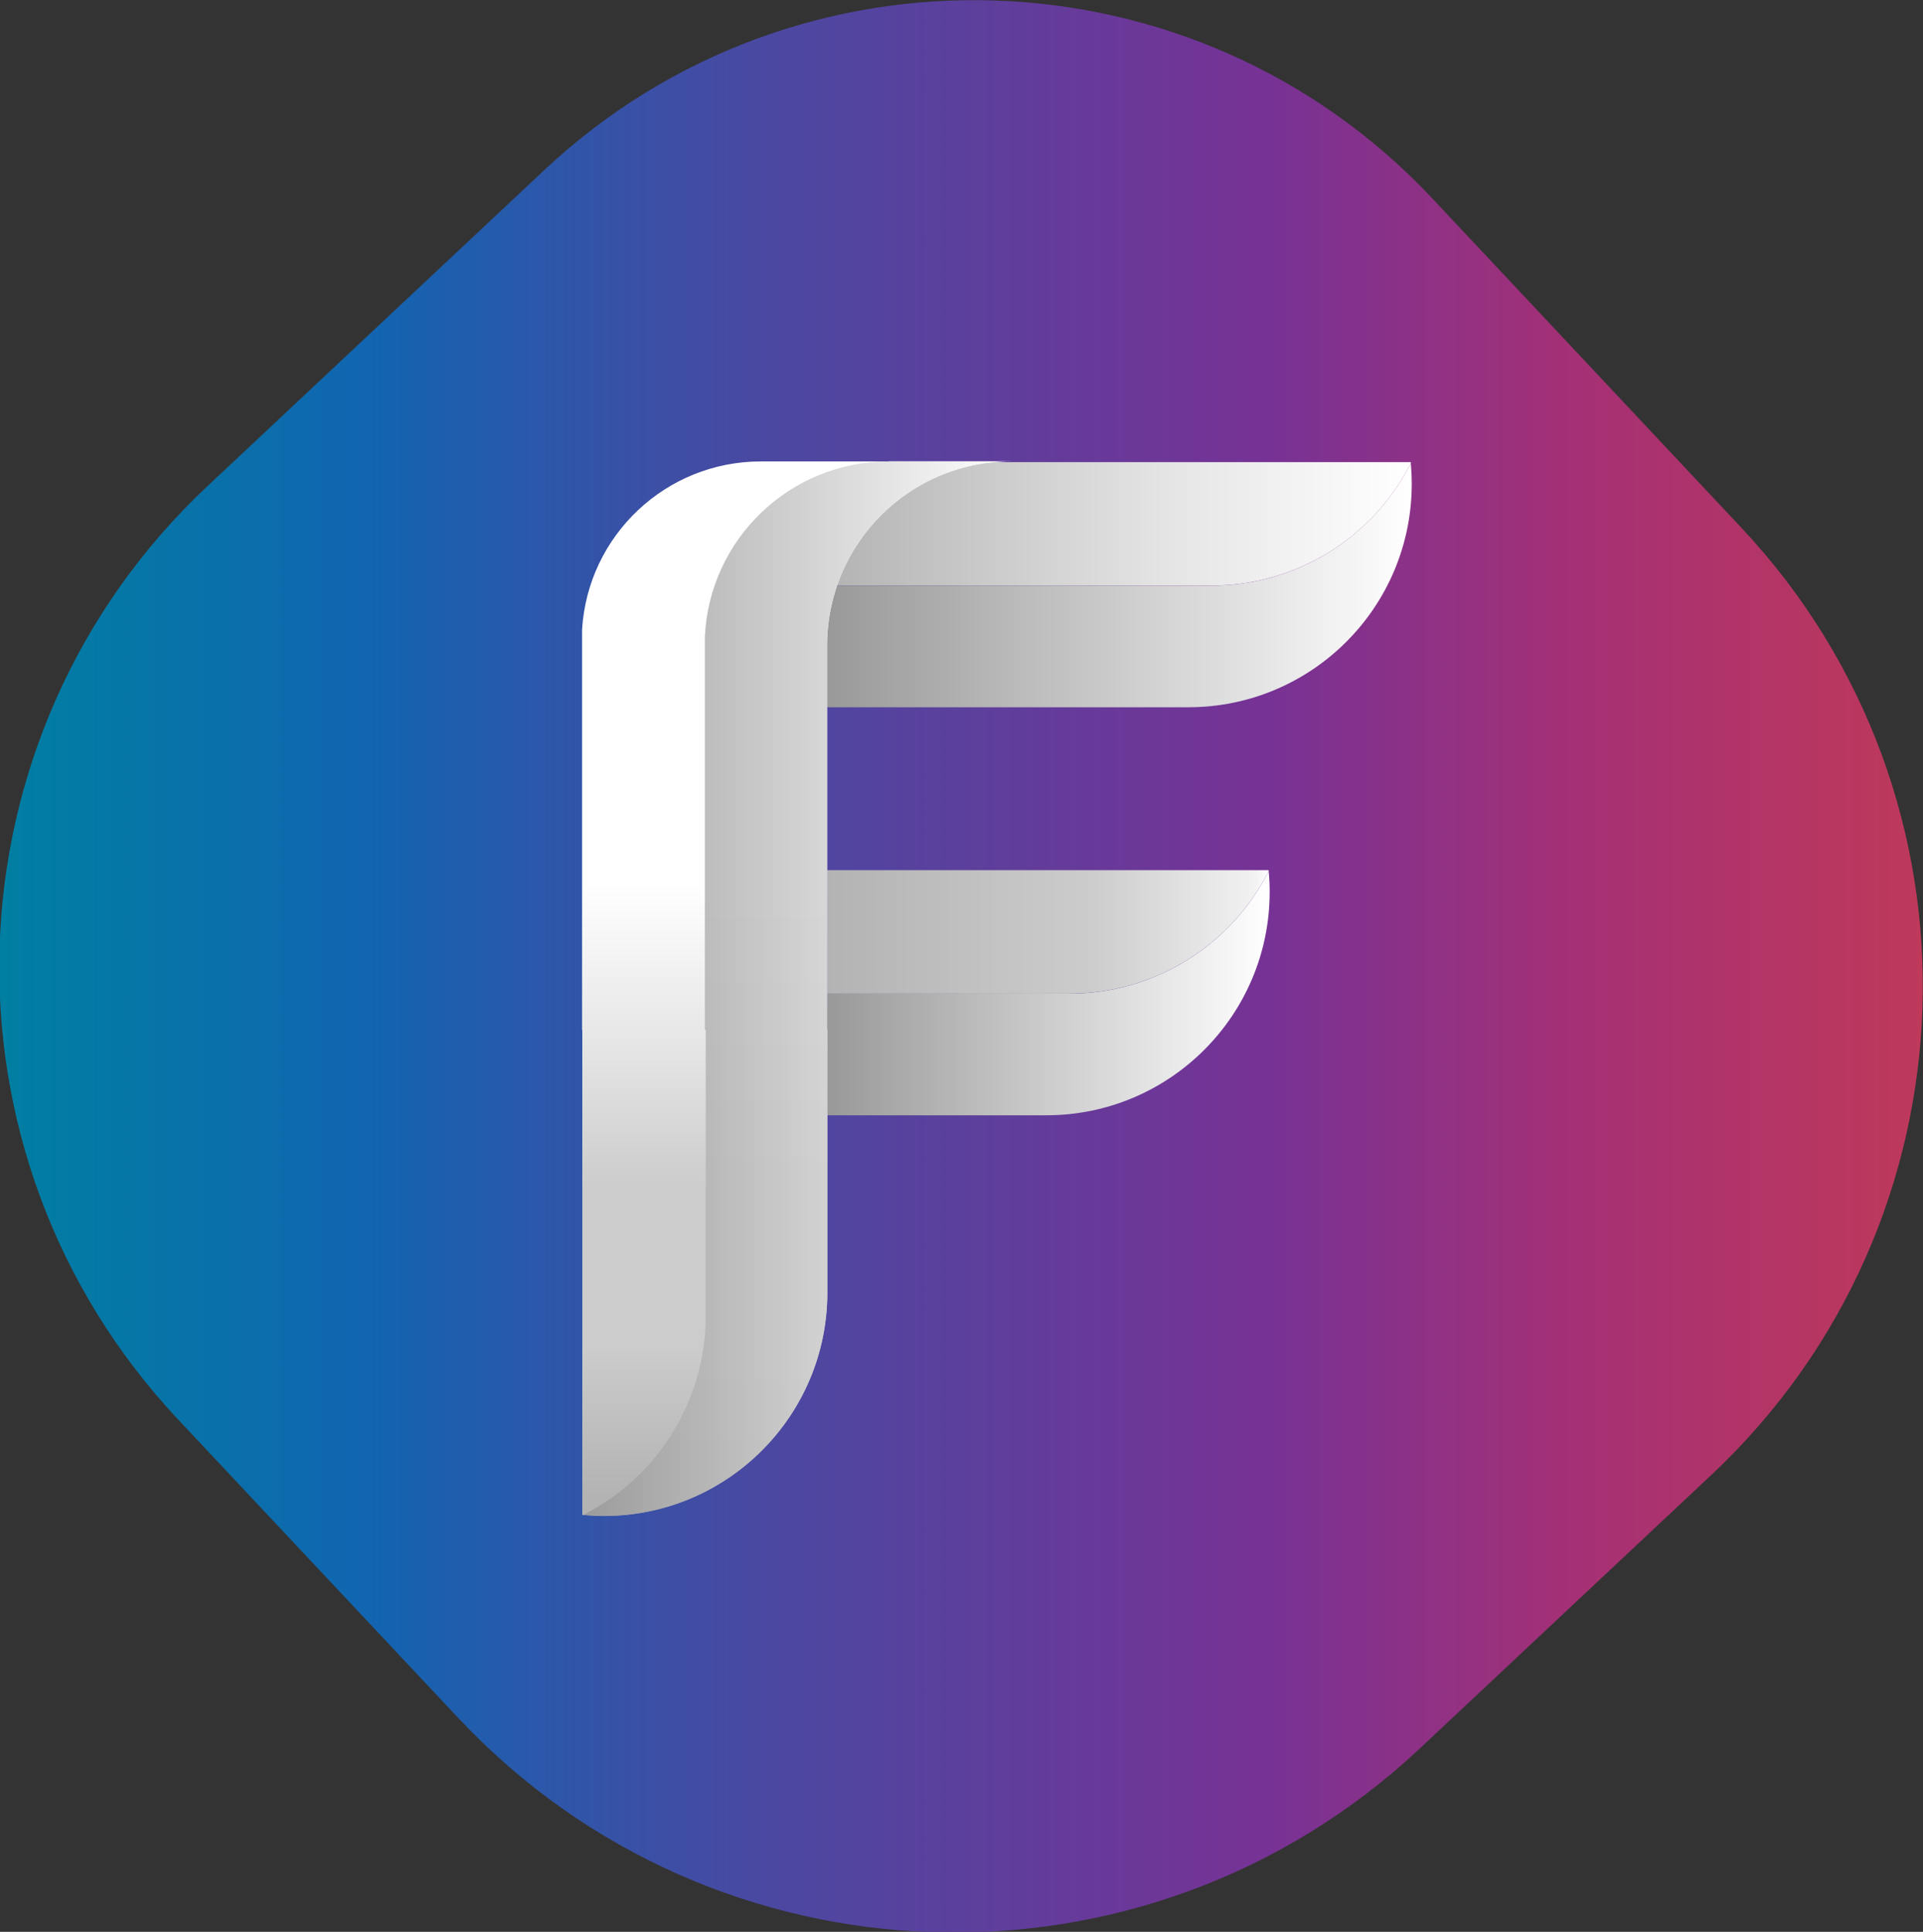
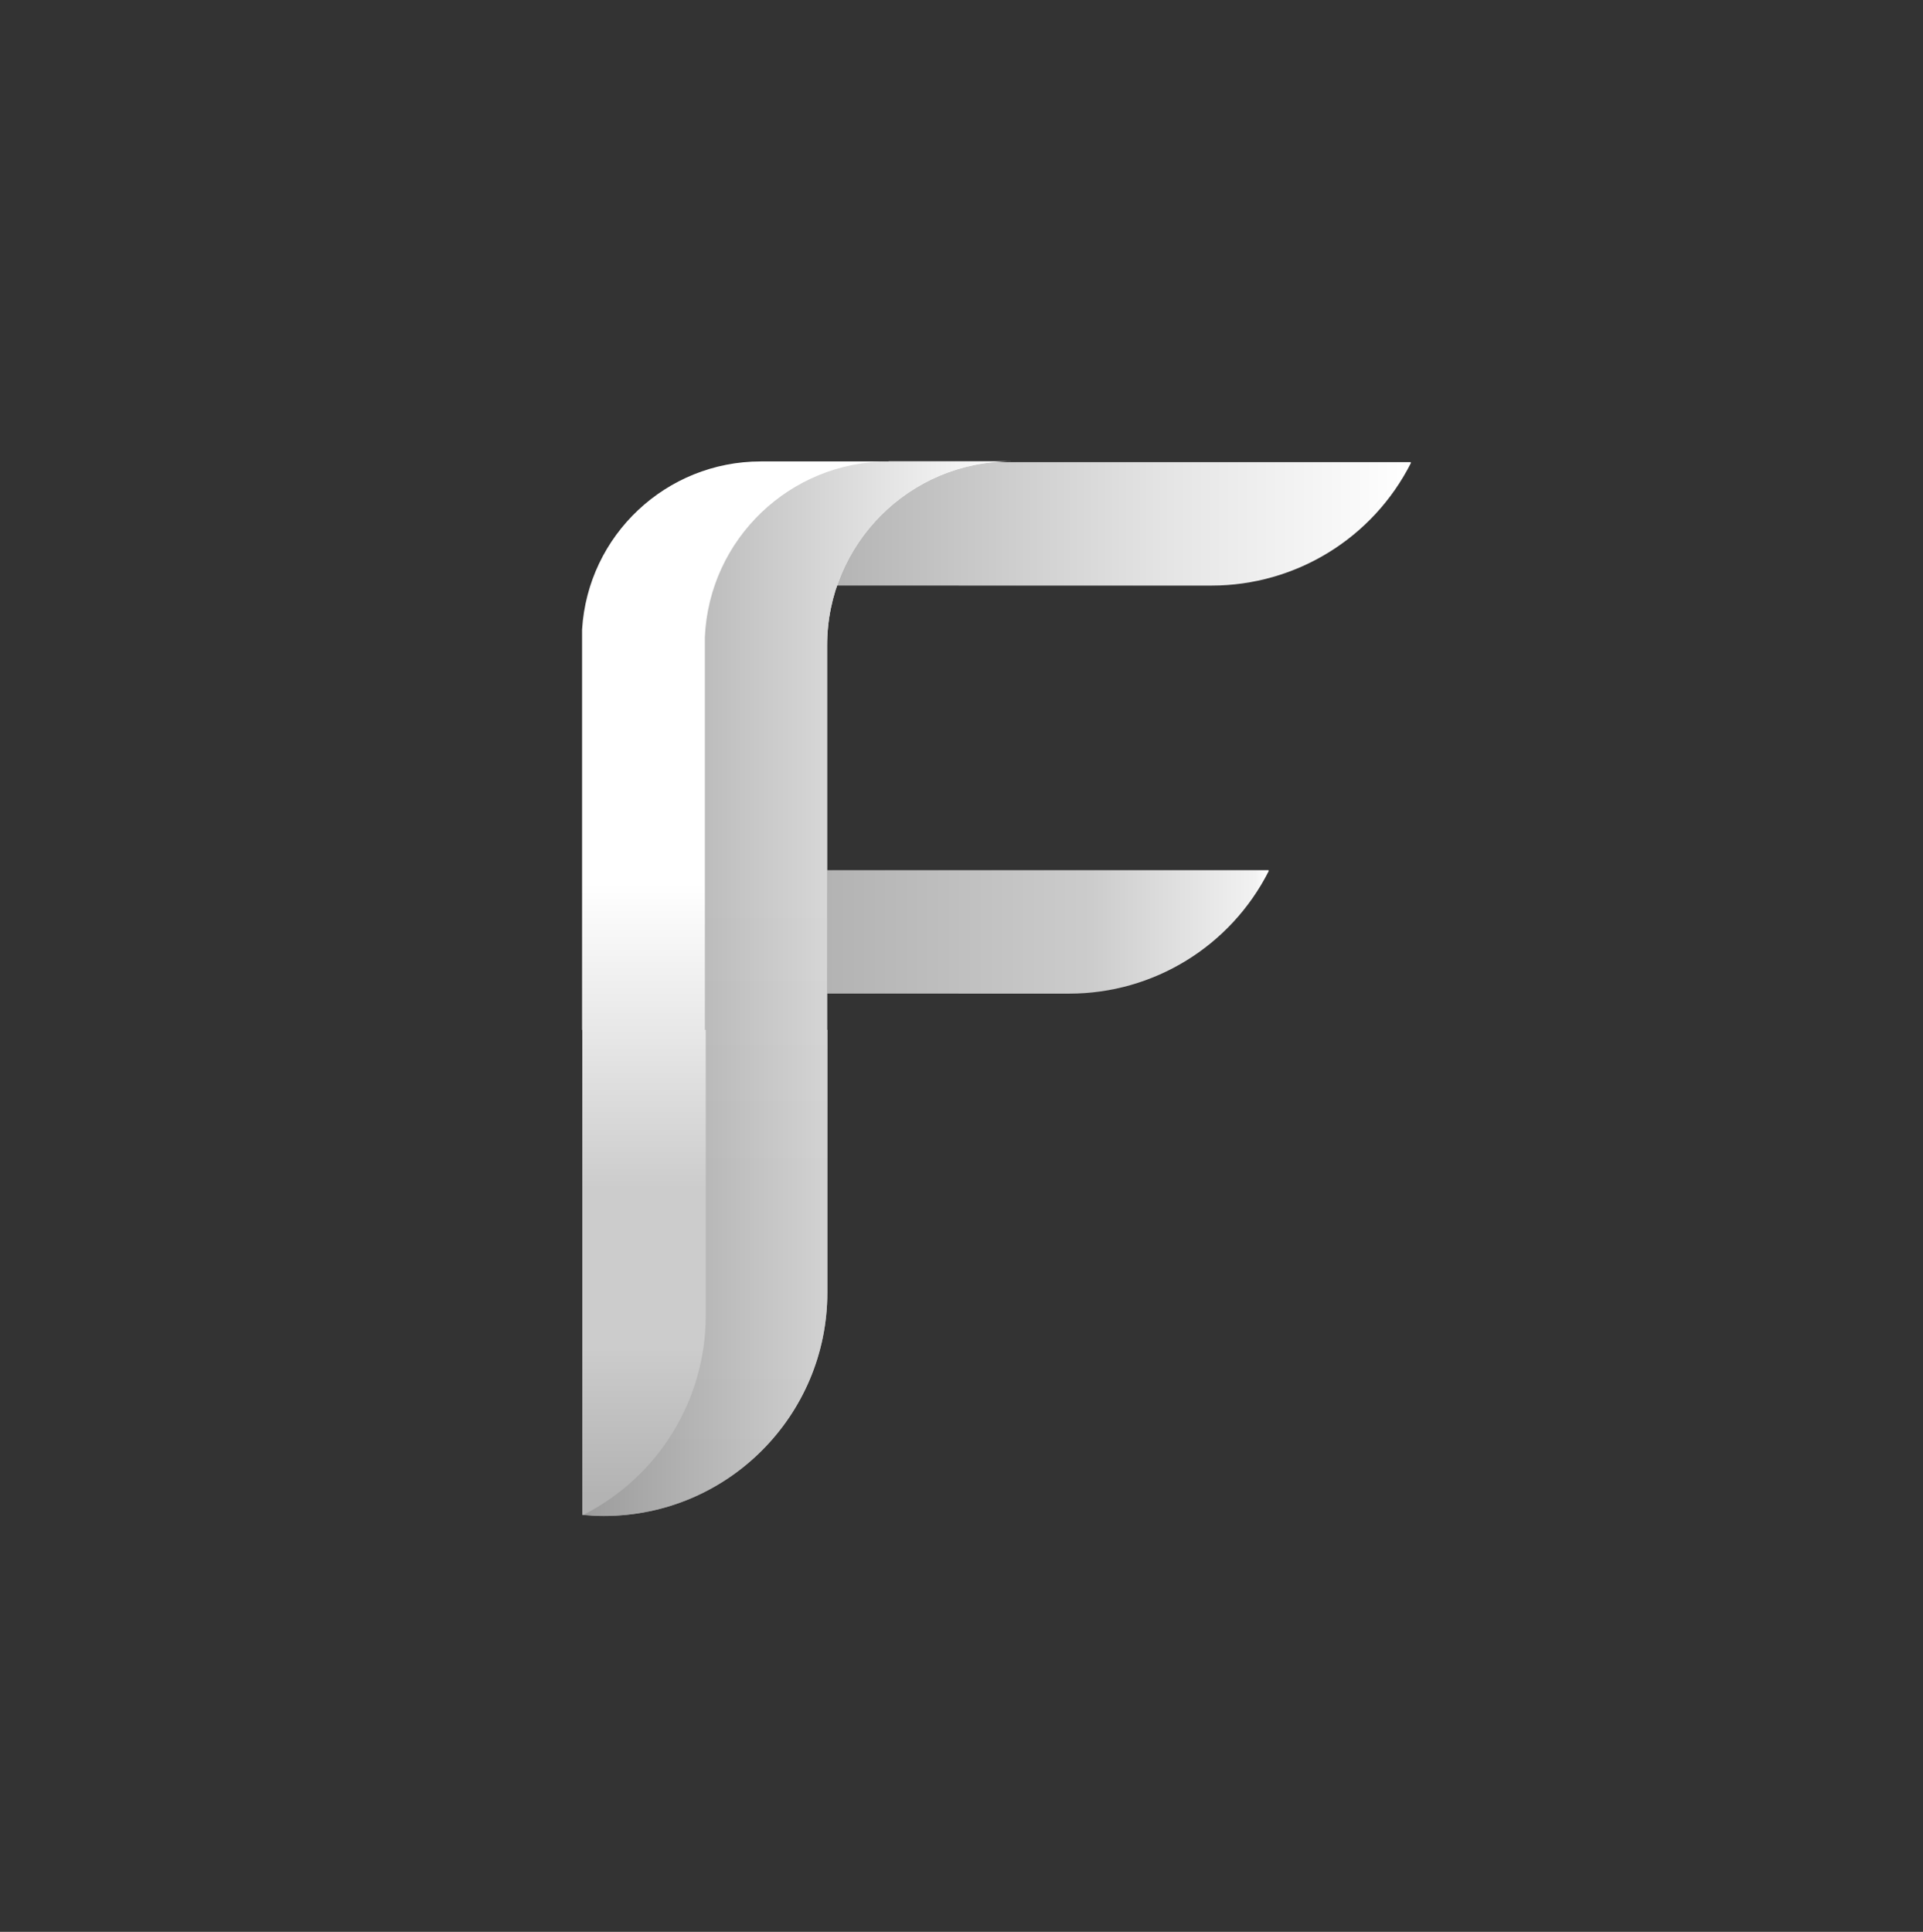
<svg xmlns="http://www.w3.org/2000/svg" xmlns:xlink="http://www.w3.org/1999/xlink" id="Layer_2" data-name="Layer 2" viewBox="0 0 348.94 350.59">
  <rect x="0" y="0" width="348.94" height="350.59" fill="#333333" stroke="none" />
  <defs>
    <style>
      .cls-1 {
        fill: url(#linear-gradient-2);
      }

      .cls-2 {
        fill: url(#linear-gradient-9);
        isolation: isolate;
        opacity: .9;
      }

      .cls-3 {
        fill: none;
      }

      .cls-4 {
        fill: url(#linear-gradient-4);
      }

      .cls-5 {
        fill: url(#linear-gradient-3);
      }

      .cls-6 {
        fill: url(#linear-gradient-5);
      }

      .cls-7 {
        fill: url(#linear-gradient-8);
      }

      .cls-8 {
        fill: url(#linear-gradient-7);
      }

      .cls-9 {
        fill: url(#linear-gradient-6);
      }

      .cls-10 {
        fill: url(#linear-gradient);
        fill-rule: evenodd;
      }
    </style>
    <linearGradient id="linear-gradient" x1="10284.72" y1="-12515.57" x2="10285.14" y2="-12515.57" gradientTransform="translate(-60.96 -340.19) scale(.03 -.03)" gradientUnits="userSpaceOnUse">
      <stop offset="0" stop-color="#d4d3d2" />
      <stop offset=".6" stop-color="#e7e7e6" />
      <stop offset="1" stop-color="#f6f8f9" />
    </linearGradient>
    <linearGradient id="linear-gradient-2" x1="0" y1="175.29" x2="348.94" y2="175.29" gradientTransform="translate(168.67 -71.57) rotate(43.18)" gradientUnits="userSpaceOnUse">
      <stop offset="0" stop-color="#007fa2" />
      <stop offset=".13" stop-color="#0b6eab" />
      <stop offset=".19" stop-color="#1165b1" />
      <stop offset=".29" stop-color="#2e56a9" />
      <stop offset=".39" stop-color="#4949a2" />
      <stop offset=".66" stop-color="#773295" />
      <stop offset=".82" stop-color="#a53075" />
      <stop offset="1" stop-color="#be395a" />
    </linearGradient>
    <linearGradient id="linear-gradient-3" x1="327.63" y1="128.35" x2="433.73" y2="128.35" gradientTransform="translate(-177.56 234.55) scale(1 -1)" gradientUnits="userSpaceOnUse">
      <stop offset="0" stop-color="#999" />
      <stop offset="1" stop-color="#fff" />
    </linearGradient>
    <linearGradient id="linear-gradient-4" x1="433.55" y1="150.58" x2="433.56" y2="150.58" gradientTransform="translate(-177.56 234.55) scale(1 -1)" gradientUnits="userSpaceOnUse">
      <stop offset="0" stop-color="#ccc" />
      <stop offset=".6" stop-color="#e0e0e0" />
      <stop offset="1" stop-color="#f2f2f2" />
    </linearGradient>
    <linearGradient id="linear-gradient-5" x1="327.64" y1="139.48" x2="433.56" y2="139.48" gradientTransform="translate(-177.56 234.55) scale(1 -1)" gradientUnits="userSpaceOnUse">
      <stop offset="0" stop-color="#b3b3b3" />
      <stop offset=".6" stop-color="#e6e6e6" />
      <stop offset="1" stop-color="#fff" />
    </linearGradient>
    <linearGradient id="linear-gradient-6" x1="327.64" y1="54.3" x2="407.95" y2="54.3" xlink:href="#linear-gradient-3" />
    <linearGradient id="linear-gradient-7" x1="327.64" y1="65.43" x2="407.77" y2="65.43" gradientTransform="translate(-177.56 234.55) scale(1 -1)" gradientUnits="userSpaceOnUse">
      <stop offset="0" stop-color="#b3b3b3" />
      <stop offset=".6" stop-color="#ccc" />
      <stop offset=".97" stop-color="#f2f2f2" />
      <stop offset="1" stop-color="#fff" />
    </linearGradient>
    <linearGradient id="linear-gradient-8" x1="322.1" y1="-40.58" x2="322.1" y2="150.81" gradientTransform="translate(-177.56 234.55) scale(1 -1)" gradientUnits="userSpaceOnUse">
      <stop offset="0" stop-color="#b3b3b3" />
      <stop offset=".02" stop-color="#b3b3b3" />
      <stop offset=".16" stop-color="#ccc" />
      <stop offset=".31" stop-color="#ccc" />
      <stop offset=".45" stop-color="#e6e6e6" />
      <stop offset=".6" stop-color="#fff" />
      <stop offset=".73" stop-color="#fff" />
      <stop offset=".87" stop-color="#fff" />
      <stop offset="1" stop-color="#fff" />
    </linearGradient>
    <linearGradient id="linear-gradient-9" x1="283.4" y1="55.12" x2="361.02" y2="55.12" xlink:href="#linear-gradient-3" />
  </defs>
  <g id="Layer_1-2" data-name="Layer 1">
    <g>
      <g id="Layer_1-3" data-name="Layer_1">
        <g id="_2795268093344" data-name=" 2795268093344">
          <path class="cls-10" d="M269.57,62.1v-.17s0,.17,0,.17Z" />
        </g>
      </g>
      <g>
-         <path class="cls-1" d="M135.8,18.52h83.75c62.92,0,114,51.08,114,114v82c0,67.11-54.48,121.59-121.59,121.59h-72.55c-68.13,0-123.45-55.32-123.45-123.45v-74.3c0-66.14,53.7-119.84,119.84-119.84Z" transform="translate(-74.02 167.61) rotate(-43.18)" />
        <g>
-           <path class="cls-5" d="M256,84.06c-6.91,13.63-20.89,22.22-36.17,22.22h-69.77v22.07h65.57c22.38,0,40.53-18.14,40.54-40.52v-.02c0-1.27-.06-2.51-.17-3.75Z" />
          <path class="cls-4" d="M256,84.06c0-.06,0-.12-.01-.18,0,.06,0,.12.01.18Z" />
          <path class="cls-6" d="M173.96,106.27h45.88c15.28,0,29.26-8.59,36.17-22.22,0-.06,0-.12-.01-.18h-105.91v22.39h23.88Z" />
-           <path class="cls-9" d="M230.21,158.11c-6.91,13.63-20.89,22.22-36.17,22.22h-43.96v22.07h39.77c22.38,0,40.53-18.14,40.54-40.52v-.02c0-1.26-.06-2.51-.18-3.74Z" />
          <path class="cls-8" d="M173.96,180.32h20.08c15.28,0,29.26-8.59,36.17-22.22,0-.06,0-.12-.01-.18h-80.12v22.39h23.88Z" />
          <path class="cls-3" d="M127.85,117.14c0,.51.02,1.01.04,1.51v-3.02c-.02.5-.04,1-.04,1.51Z" />
          <path class="cls-7" d="M161.27,83.74h-23.21c-17.18,0-31.39,13.37-32.44,30.51v72.66h.04v88.02c.06,0,.12,0,.18.01,1.23.11,2.48.18,3.74.18,22.39,0,40.54-18.15,40.55-40.54h0v-47.69h-.04v-69.77c0-18.44,14.95-33.39,33.38-33.39h-22.19Z" />
          <path class="cls-2" d="M161.27,83.74h-.03c-17.85,0-32.55,14.05-33.34,31.89v21.81h0v49.45h.16v51.87c0,15.28-8.59,29.26-22.22,36.16,1.23.11,2.48.18,3.74.18,22.39,0,40.54-18.15,40.54-40.54v-47.68h-.04v-69.77c0-18.44,14.95-33.39,33.38-33.39h-22.19Z" />
        </g>
      </g>
    </g>
  </g>
</svg>